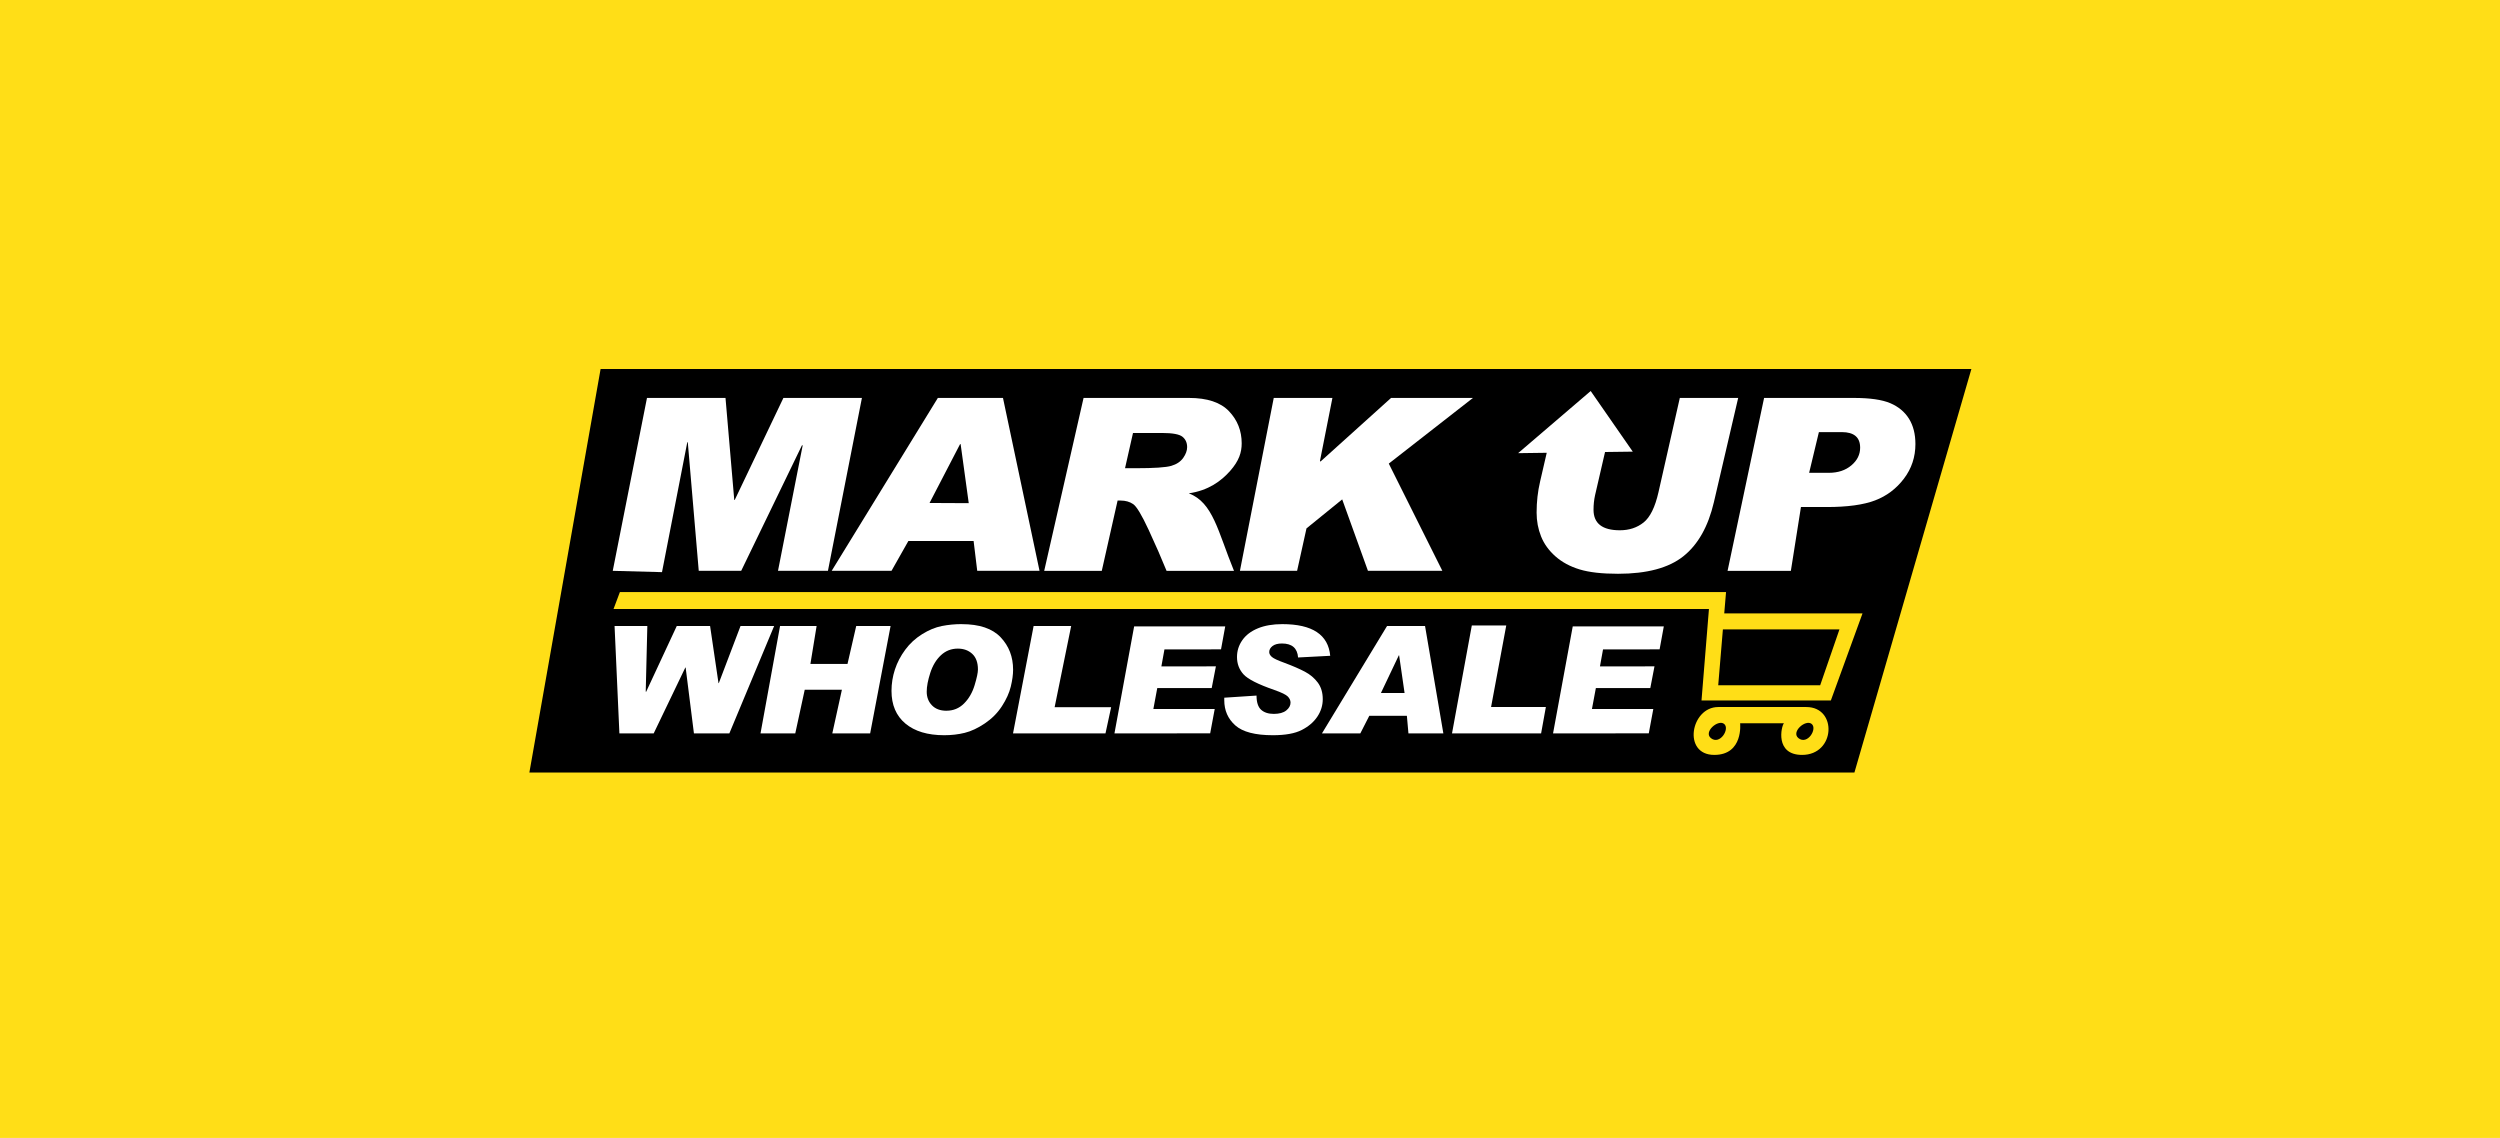
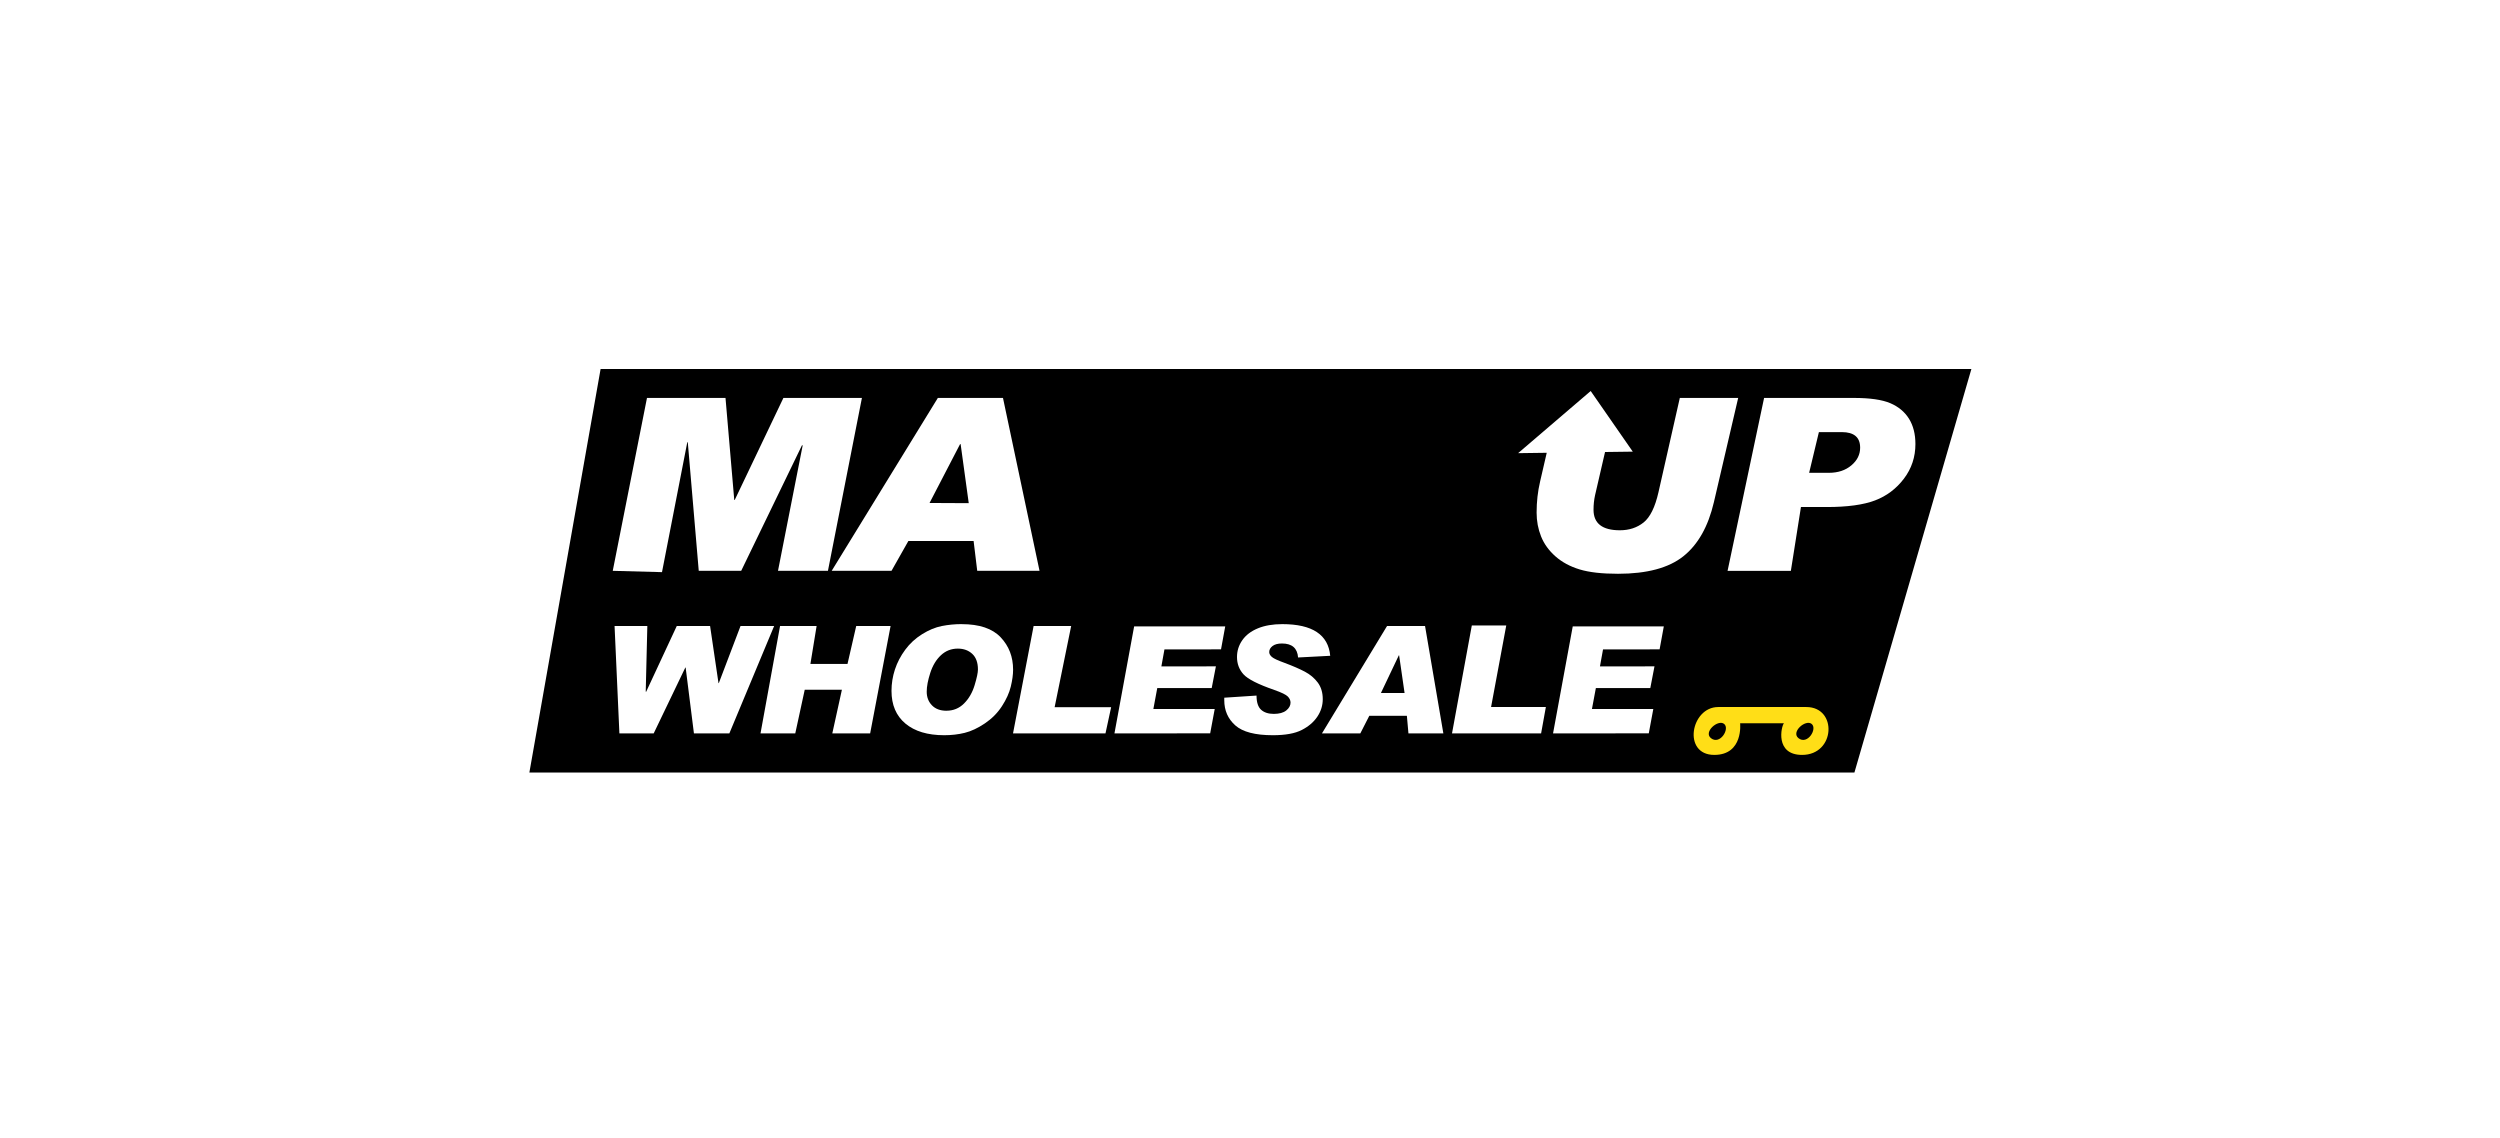
<svg xmlns="http://www.w3.org/2000/svg" width="1294" height="589" viewBox="0 0 1294 589" fill="none">
-   <rect width="1294" height="589" fill="#FFDE17" />
  <path d="M1020.39 191H310.87L274 399.88H959.84L1020.39 191Z" fill="black" />
  <path d="M446.13 205.97L428.54 295.46H402.69L415.48 230.5H415.09L383.64 295.46H361.67L356 228.9H355.74L342.65 296.14L317.16 295.46L334.88 205.97H375.52L380.05 258.75H380.31L405.49 205.97H446.13Z" fill="white" />
  <path d="M538.05 295.46H505.81L503.94 280.01H470.18L461.44 295.46H430.48L485.43 205.97H519.14L538.06 295.46H538.05ZM501.42 260.44L497.22 229.87H496.94L481.13 260.34L501.42 260.44Z" fill="white" />
-   <path d="M560.83 205.97H615.45C624.88 205.97 631.78 208.27 636.15 212.87C640.52 217.47 642.7 223 642.7 229.48C642.7 234.17 641.33 238.53 636.71 243.76C632.08 248.99 625.5 253.88 615.33 255.35C627.92 260.15 630.33 274.96 638.71 295.47H603.81C601.19 289 598.1 281.93 594.54 274.26C590.98 266.59 588.31 262.14 586.52 260.92C584.73 259.7 582.57 259.09 580.04 259.09H578.47L570.28 295.47H540.48L560.85 205.98L560.83 205.97ZM582.31 242.35H587.94C597.37 242.35 603.47 241.94 606.24 241.13C609.01 240.32 611.07 238.94 612.43 237.01C613.78 235.08 614.46 233.22 614.46 231.43C614.46 229.15 613.65 227.36 612.04 226.06C610.42 224.76 606.91 224.11 601.5 224.11H586.44L582.31 242.36V242.35Z" fill="white" />
-   <path d="M762.4 205.97L718.84 239.96L746.56 295.46H708.05L694.72 258.48L676.24 273.49L671.38 295.46H641.79L659.29 205.97H689.66L683.21 238.61L683.47 238.91L720.01 205.97H762.4Z" fill="white" />
  <path d="M913.08 205.97H959.56C967.9 205.97 974.18 206.88 978.42 208.69C982.65 210.5 985.88 213.19 988.1 216.75C990.31 220.31 991.42 224.68 991.42 229.84C991.42 236.55 989.44 242.53 985.47 247.76C981.5 252.99 976.51 256.74 970.51 259.02C964.51 261.3 956.18 262.44 945.54 262.44H932.17L926.95 295.47H894.19L913.09 205.98L913.08 205.97ZM936.41 244.73H946.59C951.33 244.73 955.22 243.45 958.26 240.88C961.3 238.32 962.81 235.26 962.81 231.72C962.81 226.35 959.64 223.66 953.3 223.66H941.46L936.41 244.72V244.73Z" fill="white" />
  <path d="M869.47 205.97L858.42 254.81C856.66 262.54 854.09 267.75 850.71 270.44C847.33 273.13 843.25 274.47 838.44 274.47C829.36 274.47 824.81 270.93 824.81 263.85C824.81 261.21 825.08 258.7 825.6 256.34L830.77 233.96L845.12 233.77L823.34 202.39L785.77 234.56L800.59 234.36L797.14 249.31C795.95 254.4 795.35 259.73 795.35 265.3C795.35 269.7 796.12 273.82 797.66 277.66C799.2 281.51 801.67 284.94 805.07 287.95C808.47 290.96 812.65 293.22 817.61 294.73C822.57 296.24 829.2 296.99 837.49 296.99C852.44 296.99 863.71 293.97 871.3 287.93C878.88 281.89 884.16 272.56 887.11 259.94L899.68 205.98H869.44L869.47 205.97Z" fill="white" />
  <path d="M400.7 324.01L377.51 379.61H359.18L354.89 345.51H354.73L338.35 379.61H320.6L318.1 324.01H335.06L334.23 357.95L334.43 358.1L350.3 324.01H367.54L371.9 353.6H372.05L383.3 324.01H400.7Z" fill="white" />
  <path d="M460.97 324.01L450.39 379.61H430.8L435.77 357H416.53L411.63 379.61H393.64L403.76 324.01H422.68L419.47 343.65H438.67L443.18 324.01H460.97Z" fill="white" />
  <path d="M497.79 323.06C506.94 323.06 513.66 325.33 517.95 329.87C522.24 334.41 524.38 339.99 524.38 346.62C524.38 349.17 523.98 352.09 523.19 355.36C522.4 358.64 520.87 362.02 518.6 365.52C516.33 369.02 513.39 371.99 509.77 374.43C506.15 376.87 502.67 378.5 499.34 379.32C496.01 380.14 492.47 380.55 488.73 380.55C480.15 380.55 473.46 378.54 468.65 374.52C463.84 370.5 461.44 364.86 461.44 357.6C461.44 353.81 462.04 350.11 463.22 346.5C464.41 342.9 466.18 339.5 468.55 336.3C470.91 333.1 473.82 330.42 477.28 328.26C480.74 326.1 484.14 324.69 487.48 324.03C490.83 323.37 494.26 323.04 497.78 323.04M489.87 367.87C493.45 367.87 496.49 366.62 498.99 364.12C501.49 361.62 503.31 358.46 504.46 354.66C505.61 350.86 506.18 348.14 506.18 346.53C506.18 342.96 505.2 340.27 503.25 338.45C501.3 336.63 498.81 335.72 495.77 335.72C492.38 335.72 489.47 336.86 487.02 339.15C484.57 341.44 482.74 344.49 481.51 348.29C480.28 352.1 479.67 355.34 479.67 358.02C479.67 360.85 480.57 363.21 482.37 365.07C484.17 366.94 486.67 367.88 489.87 367.88" fill="white" />
  <path d="M575.13 366.03L572.2 379.61H524.34L535 324.01H554.44L545.88 366.03H575.13Z" fill="white" />
  <path d="M634.18 324.21L632 336.11L602.72 336.12L601.13 344.92L629.35 344.91L627.18 356.13L599 356.14L596.98 366.98L628.74 366.97L626.39 379.58L576.84 379.61L587.03 324.23L634.18 324.21Z" fill="white" />
  <path d="M861.19 324.21L859.01 336.11L829.73 336.12L828.14 344.92L856.36 344.91L854.2 356.13L826.02 356.14L823.99 366.98L855.75 366.97L853.41 379.58L803.86 379.61L814.05 324.23L861.19 324.21Z" fill="white" />
  <path d="M688.51 339.44L671.89 340.31C671.52 335.48 668.74 333.07 663.54 333.07C661.42 333.07 659.8 333.51 658.66 334.38C657.53 335.25 656.95 336.29 656.95 337.51C656.95 338.39 657.41 339.24 658.32 340.03C659.23 340.83 661.4 341.84 664.83 343.08C669.17 344.7 672.69 346.23 675.41 347.67C678.13 349.11 680.35 350.98 682.07 353.28C683.79 355.58 684.66 358.45 684.66 361.89C684.66 365.13 683.73 368.14 681.86 370.94C679.99 373.74 677.3 376.04 673.79 377.84C670.28 379.65 665.28 380.55 658.8 380.55C649.68 380.55 643.22 378.85 639.4 375.47C635.59 372.08 633.68 367.73 633.68 362.42V361.13L650.38 360.03C650.38 363.49 651.17 365.94 652.75 367.37C654.33 368.8 656.52 369.51 659.32 369.51C662.12 369.51 664.29 368.92 665.77 367.73C667.24 366.54 667.98 365.19 667.98 363.67C667.98 362.53 667.51 361.48 666.57 360.52C665.63 359.56 663.32 358.43 659.63 357.14C651.19 354.21 645.85 351.5 643.62 349.02C641.39 346.54 640.27 343.56 640.27 340.07C640.27 336.88 641.19 333.98 643.03 331.35C644.87 328.72 647.55 326.68 651.07 325.23C654.58 323.78 658.8 323.05 663.71 323.05C679.26 323.05 687.52 328.51 688.52 339.44" fill="white" />
  <path d="M747.08 379.61H729.01L728.2 370.51H708.74L704.1 379.61H684.24L717.94 324.01H737.6L747.08 379.61ZM727.01 358.71L724.19 339.21H724.03L714.76 358.71H727.01Z" fill="white" />
  <path d="M800.14 365.95L797.68 379.59L751.56 379.62L761.81 323.75L779.64 323.74L771.78 365.96L800.14 365.95Z" fill="white" />
-   <path d="M892.47 317.5L893.4 306.44H320.86L317.56 315.23H884.55L880.7 362.56H947.65L964.04 317.5H892.47ZM942.12 354.7H889.35L891.77 325.76H952.11L942.12 354.7Z" fill="#FFDE17" />
  <path d="M934.96 365.96H889.35C875.1 365.96 870.71 390.74 887.3 390.74C902.49 390.74 900.69 374.35 900.69 374.35H923.37C921.97 375.85 918.57 390.74 932.76 390.74C950.05 390.74 951.14 365.96 934.96 365.96ZM885.56 382.05C881.6 378.85 889.29 372.19 892.41 374.7C895.52 377.2 890.24 385.82 885.56 382.05ZM930.86 382.05C926.9 378.85 934.59 372.19 937.71 374.7C940.82 377.2 935.54 385.82 930.86 382.05Z" fill="#FFDE17" />
</svg>